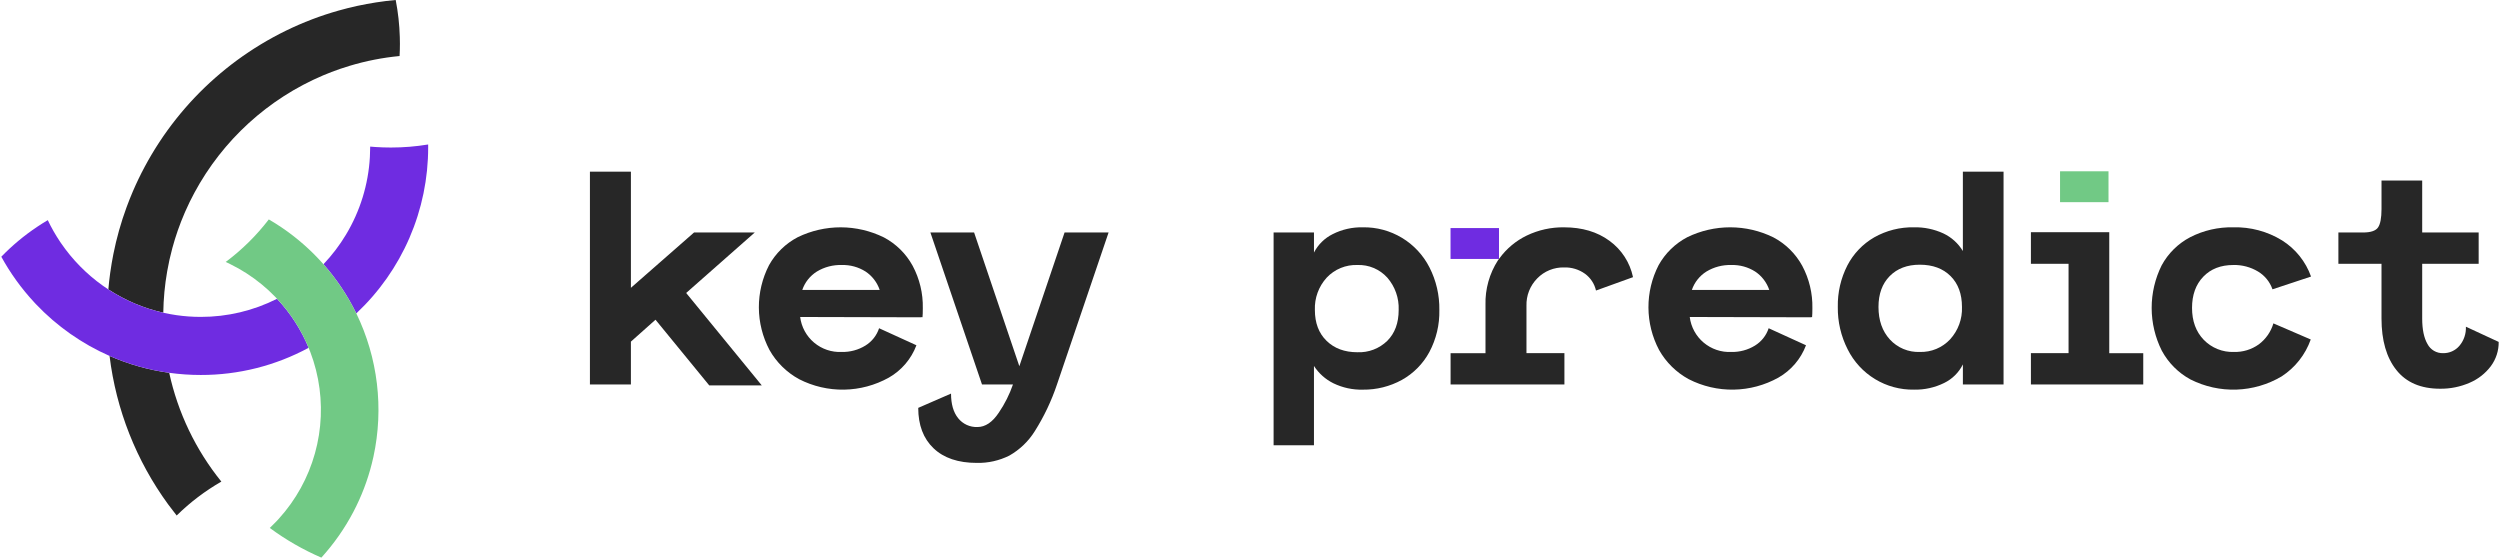
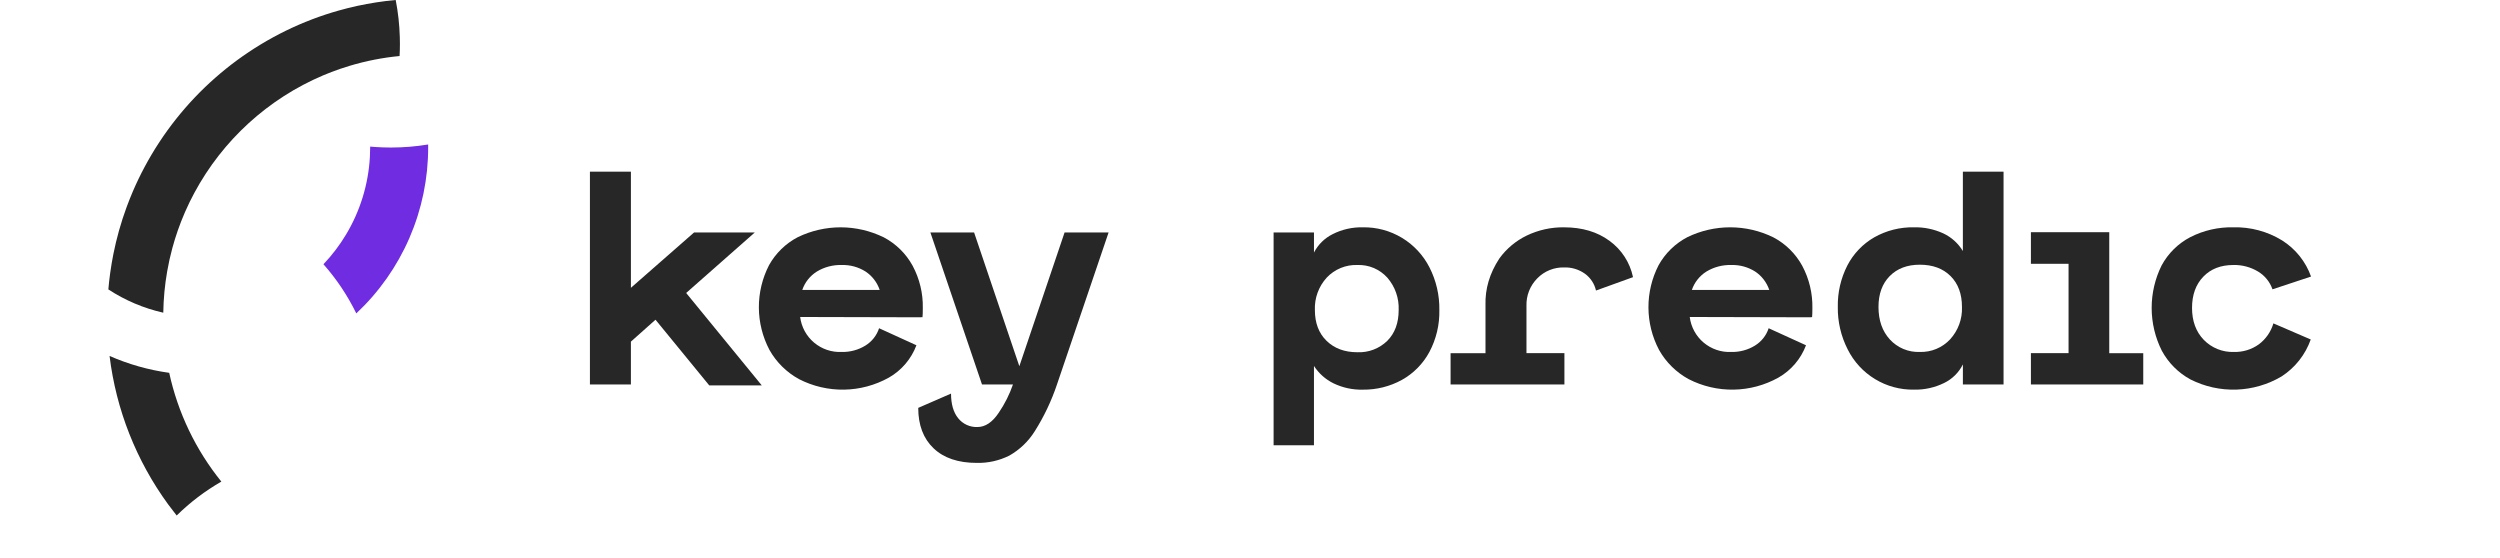
<svg xmlns="http://www.w3.org/2000/svg" width="269" height="60" viewBox="0 0 269 60" fill="none">
  <g clip-path="url(#clip0_182_60)">
    <path d="M18.091 54.267C18.389 54.674 18.695 55.075 19.01 55.469C20.45 54.053 22.065 52.826 23.817 51.82C21.06 48.41 19.139 44.402 18.207 40.116C15.994 39.809 13.835 39.198 11.789 38.3C12.492 44.074 14.662 49.571 18.091 54.267Z" fill="#272727" />
    <path d="M46.069 15.546C44.744 15.765 43.402 15.875 42.059 15.874C41.493 15.874 40.933 15.855 40.377 15.817C40.194 15.805 40.011 15.79 39.83 15.774V15.848C39.83 16.196 39.82 16.543 39.8 16.886C39.636 19.84 38.754 22.709 37.23 25.244C36.54 26.393 35.726 27.462 34.803 28.432C36.214 30.028 37.402 31.807 38.337 33.722C40.781 31.432 42.73 28.664 44.06 25.589C45.391 22.514 46.075 19.198 46.071 15.848C46.071 15.747 46.07 15.646 46.069 15.546Z" fill="#6F2CE1" />
    <path d="M17.987 29.207C18.134 28.357 18.32 27.521 18.543 26.699C18.892 25.409 19.334 24.145 19.865 22.918C19.889 22.861 19.914 22.804 19.939 22.747C20.238 22.064 20.564 21.397 20.916 20.745C23.966 15.078 28.854 10.621 34.775 8.108C35.369 7.856 35.974 7.625 36.589 7.414C36.923 7.298 37.259 7.19 37.598 7.09C39.358 6.558 41.166 6.203 42.995 6.028C43.019 5.593 43.031 5.154 43.031 4.713C43.031 4.47 43.027 4.228 43.019 3.986C42.981 2.647 42.834 1.314 42.577 -0.001C41.871 0.063 41.172 0.149 40.48 0.257C39.116 0.467 37.766 0.76 36.439 1.136C35.465 1.41 34.51 1.726 33.573 2.083C25.867 5.028 19.479 10.653 15.579 17.929C15.112 18.798 14.683 19.689 14.292 20.601C14.056 21.155 13.832 21.716 13.623 22.284C13.018 23.929 12.542 25.619 12.199 27.338C12.133 27.666 12.073 27.995 12.017 28.326C11.957 28.675 11.903 29.027 11.855 29.381C11.774 29.963 11.709 30.55 11.659 31.142C13.464 32.323 15.466 33.171 17.569 33.646C17.591 32.157 17.731 30.673 17.987 29.207Z" fill="#272727" />
-     <path d="M21.605 34.098C18.074 34.102 14.618 33.076 11.66 31.146C11.456 31.011 11.254 30.874 11.056 30.733C9.3 29.483 7.779 27.933 6.561 26.154C6.528 26.108 6.497 26.061 6.466 26.015C5.968 25.272 5.525 24.495 5.141 23.688C4.753 23.916 4.373 24.155 4.001 24.405C2.604 25.337 1.31 26.416 0.141 27.624C1.117 29.401 2.309 31.052 3.689 32.536C3.75 32.602 3.81 32.666 3.87 32.73C6.114 35.093 8.806 36.986 11.788 38.298C13.834 39.196 15.994 39.807 18.207 40.114C19.332 40.27 20.467 40.348 21.603 40.348C25.654 40.355 29.643 39.349 33.208 37.423C32.402 35.474 31.25 33.687 29.807 32.15C27.264 33.435 24.454 34.102 21.605 34.098Z" fill="#6F2CE1" />
-     <path d="M38.337 33.722C36.755 30.486 34.459 27.652 31.622 25.434C30.766 24.764 29.865 24.154 28.924 23.609C27.595 25.341 26.034 26.882 24.284 28.188C24.447 28.262 24.609 28.338 24.769 28.417C27.194 29.606 29.311 31.344 30.951 33.492C32.59 35.64 33.709 38.14 34.218 40.795C34.728 43.45 34.614 46.187 33.885 48.79C33.157 51.393 31.834 53.791 30.021 55.795C29.937 55.889 29.852 55.981 29.765 56.073L29.029 56.808C30.751 58.08 32.612 59.151 34.577 60C35.932 58.509 37.092 56.851 38.029 55.066C38.89 53.425 39.554 51.686 40.006 49.888C40.069 49.641 40.128 49.392 40.183 49.141C41.311 43.939 40.661 38.508 38.339 33.719L38.337 33.722Z" fill="#71C985" />
    <path d="M70.532 34.402L67.885 36.759V41.37H63.476V18.473H67.886V30.968L74.68 25.015H81.213L73.831 31.524L81.966 41.467H76.314L70.532 34.402Z" fill="#272727" />
    <path d="M87.894 29.218C87.16 29.678 86.606 30.376 86.325 31.196H94.655C94.381 30.387 93.847 29.691 93.136 29.218C92.37 28.733 91.477 28.488 90.571 28.515C89.63 28.487 88.7 28.731 87.894 29.218ZM95.097 25.538C96.408 26.231 97.488 27.294 98.2 28.597C98.95 29.998 99.327 31.57 99.294 33.159C99.294 33.596 99.284 33.923 99.261 34.141L99.164 34.108V34.141L86.097 34.108C86.232 35.184 86.768 36.169 87.598 36.867C88.427 37.564 89.49 37.922 90.572 37.87C91.47 37.892 92.355 37.653 93.12 37.182C93.815 36.755 94.336 36.094 94.59 35.318L98.607 37.151C98.053 38.624 97.002 39.856 95.635 40.635C94.163 41.454 92.512 41.897 90.829 41.925C89.145 41.954 87.48 41.567 85.982 40.798C84.647 40.071 83.543 38.983 82.797 37.658C82.055 36.253 81.662 34.69 81.654 33.101C81.645 31.512 82.021 29.945 82.748 28.532C83.462 27.25 84.535 26.204 85.835 25.523C87.278 24.821 88.862 24.458 90.467 24.46C92.072 24.463 93.655 24.833 95.096 25.54L95.097 25.538Z" fill="#272727" />
    <path d="M102.331 42.35C102.331 43.484 102.587 44.367 103.098 44.999C103.346 45.309 103.662 45.556 104.023 45.721C104.383 45.886 104.777 45.963 105.173 45.948C106.022 45.948 106.79 45.43 107.477 44.394C108.113 43.457 108.624 42.44 108.995 41.369H105.663L100.11 25.015H104.813L109.681 39.406L114.548 25.015H119.284L113.731 41.369C113.139 43.132 112.338 44.817 111.347 46.389C110.666 47.483 109.723 48.388 108.603 49.023C107.519 49.565 106.319 49.835 105.108 49.808C103.104 49.808 101.552 49.285 100.453 48.237C99.353 47.19 98.803 45.74 98.802 43.887L102.331 42.35Z" fill="#272727" />
    <path d="M142.739 36.674C143.577 37.492 144.682 37.901 146.054 37.901C146.646 37.926 147.236 37.831 147.79 37.62C148.343 37.409 148.847 37.087 149.272 36.674C150.089 35.856 150.497 34.75 150.497 33.355C150.548 32.08 150.11 30.833 149.272 29.871C148.867 29.424 148.369 29.07 147.814 28.836C147.258 28.601 146.657 28.491 146.054 28.514C145.44 28.492 144.827 28.602 144.258 28.836C143.689 29.07 143.177 29.423 142.755 29.871C141.89 30.82 141.432 32.071 141.481 33.355C141.481 34.751 141.9 35.857 142.739 36.674ZM141.384 25.014V27.173C141.825 26.316 142.529 25.623 143.392 25.195C144.398 24.685 145.515 24.433 146.642 24.459C148.122 24.433 149.578 24.825 150.846 25.588C152.114 26.351 153.142 27.456 153.813 28.776C154.535 30.193 154.9 31.765 154.874 33.355C154.91 34.933 154.538 36.493 153.796 37.885C153.116 39.144 152.09 40.183 150.84 40.879C149.555 41.585 148.109 41.946 146.642 41.927C145.547 41.955 144.46 41.719 143.474 41.241C142.621 40.82 141.898 40.175 141.382 39.376V47.914H137.039V25.015L141.384 25.014Z" fill="#272727" />
    <path d="M183.612 29.218C182.878 29.678 182.325 30.376 182.044 31.196H190.373C190.099 30.387 189.565 29.691 188.854 29.218C188.088 28.733 187.196 28.488 186.29 28.515C185.348 28.487 184.419 28.731 183.612 29.218ZM190.815 25.539C192.127 26.231 193.206 27.294 193.919 28.597C194.668 29.998 195.045 31.57 195.013 33.159C195.013 33.596 195.002 33.923 194.98 34.141L194.882 34.108V34.141L181.816 34.108C181.951 35.184 182.486 36.169 183.316 36.867C184.146 37.564 185.208 37.923 186.29 37.87C187.188 37.892 188.073 37.653 188.838 37.182C189.533 36.754 190.054 36.094 190.308 35.318L194.326 37.151C193.772 38.623 192.721 39.855 191.354 40.633C189.883 41.452 188.232 41.896 186.548 41.924C184.864 41.953 183.2 41.565 181.701 40.797C180.366 40.07 179.262 38.982 178.516 37.656C177.774 36.252 177.381 34.689 177.373 33.1C177.364 31.511 177.74 29.943 178.467 28.531C179.181 27.248 180.254 26.203 181.554 25.522C182.997 24.82 184.581 24.456 186.186 24.459C187.791 24.462 189.374 24.831 190.814 25.539H190.815Z" fill="#272727" />
    <path d="M209.883 29.708C209.066 28.891 207.961 28.482 206.567 28.482C205.217 28.482 204.139 28.891 203.333 29.708C202.528 30.526 202.125 31.633 202.125 33.028C202.125 34.468 202.533 35.634 203.35 36.529C203.757 36.972 204.256 37.322 204.811 37.553C205.367 37.785 205.966 37.893 206.568 37.87C207.177 37.889 207.784 37.778 208.347 37.544C208.911 37.31 209.418 36.958 209.834 36.512C210.7 35.564 211.158 34.312 211.108 33.028C211.108 31.633 210.7 30.526 209.883 29.708ZM211.206 41.369V39.21C210.774 40.079 210.068 40.78 209.197 41.205C208.187 41.704 207.072 41.951 205.947 41.925C204.469 41.952 203.015 41.559 201.752 40.791C200.488 40.024 199.468 38.914 198.809 37.591C198.09 36.179 197.725 34.613 197.748 33.028C197.717 31.477 198.071 29.944 198.776 28.563C199.43 27.299 200.434 26.249 201.667 25.538C202.971 24.802 204.449 24.429 205.946 24.458C207.033 24.435 208.11 24.659 209.098 25.112C209.972 25.523 210.705 26.183 211.205 27.01V18.473H215.582V41.369H211.206Z" fill="#272727" />
    <path d="M232.597 28.547C233.298 27.256 234.367 26.203 235.667 25.522C237.101 24.788 238.695 24.423 240.305 24.459C242.152 24.41 243.973 24.899 245.549 25.865C246.996 26.775 248.095 28.146 248.668 29.757L244.519 31.131C244.242 30.331 243.693 29.654 242.968 29.218C242.165 28.735 241.241 28.491 240.305 28.515C238.955 28.515 237.877 28.934 237.072 29.774C236.267 30.613 235.864 31.731 235.863 33.127C235.863 34.544 236.282 35.689 237.121 36.561C237.541 36.995 238.047 37.336 238.607 37.561C239.167 37.786 239.768 37.892 240.371 37.87C241.329 37.897 242.27 37.61 243.05 37.052C243.802 36.489 244.353 35.697 244.618 34.795L248.636 36.529C248.056 38.164 246.954 39.561 245.5 40.503C244.025 41.376 242.354 41.864 240.642 41.921C238.929 41.978 237.23 41.603 235.7 40.831C234.393 40.122 233.321 39.048 232.613 37.74C231.896 36.314 231.522 34.741 231.519 33.145C231.516 31.549 231.885 29.975 232.597 28.547L232.597 28.547Z" fill="#272727" />
-     <path d="M268.859 36.79C268.871 37.732 268.573 38.651 268.01 39.406C267.417 40.191 266.628 40.806 265.723 41.189C264.723 41.623 263.644 41.84 262.554 41.827C260.485 41.827 258.917 41.156 257.85 39.815C256.783 38.474 256.25 36.626 256.25 34.271V28.385H251.611V25.016H254.258C255.085 25.016 255.624 24.836 255.875 24.476C256.125 24.116 256.25 23.456 256.251 22.497V19.422H260.628V25.016H266.704V28.385H260.628V34.272C260.628 35.449 260.818 36.365 261.199 37.019C261.359 37.324 261.601 37.578 261.899 37.752C262.196 37.925 262.537 38.011 262.881 38.001C263.212 38.006 263.54 37.939 263.842 37.803C264.144 37.667 264.413 37.467 264.628 37.215C265.114 36.642 265.365 35.905 265.331 35.154L268.859 36.79Z" fill="#272727" />
    <path d="M218.526 38H222.577V28.385H218.526V24.983H226.956V38.001H230.614V41.37H218.527L218.526 38Z" fill="#272727" />
-     <path d="M226.875 18.431H221.661V21.753H226.875V18.431Z" fill="#71C985" />
-     <path d="M161.292 24.54H156.077V27.863H161.292V24.54Z" fill="#6F2CE1" />
-     <path d="M173.183 25.914C171.865 24.945 170.238 24.46 168.299 24.46C166.91 24.439 165.535 24.742 164.282 25.343C163.115 25.906 162.105 26.748 161.342 27.796V27.794L161.18 28.01C160.262 29.436 159.795 31.105 159.839 32.801V38.001H156.083V41.37H168.331V38H164.248V32.898C164.232 32.354 164.327 31.813 164.526 31.307C164.726 30.801 165.026 30.341 165.408 29.954C165.782 29.569 166.232 29.265 166.73 29.063C167.227 28.86 167.762 28.762 168.298 28.776C169.105 28.749 169.897 28.991 170.552 29.462C171.148 29.9 171.566 30.539 171.729 31.261L175.713 29.822C175.384 28.25 174.482 26.857 173.183 25.914Z" fill="#272727" />
+     <path d="M173.183 25.914C171.865 24.945 170.238 24.46 168.299 24.46C166.91 24.439 165.535 24.742 164.282 25.343C163.115 25.906 162.105 26.748 161.342 27.796V27.794C160.262 29.436 159.795 31.105 159.839 32.801V38.001H156.083V41.37H168.331V38H164.248V32.898C164.232 32.354 164.327 31.813 164.526 31.307C164.726 30.801 165.026 30.341 165.408 29.954C165.782 29.569 166.232 29.265 166.73 29.063C167.227 28.86 167.762 28.762 168.298 28.776C169.105 28.749 169.897 28.991 170.552 29.462C171.148 29.9 171.566 30.539 171.729 31.261L175.713 29.822C175.384 28.25 174.482 26.857 173.183 25.914Z" fill="#272727" />
  </g>
  <defs>
    <clipPath id="clip0_182_60">
      <rect width="268.718" height="60" fill="white" transform="translate(0.141)" />
    </clipPath>
  </defs>
</svg>